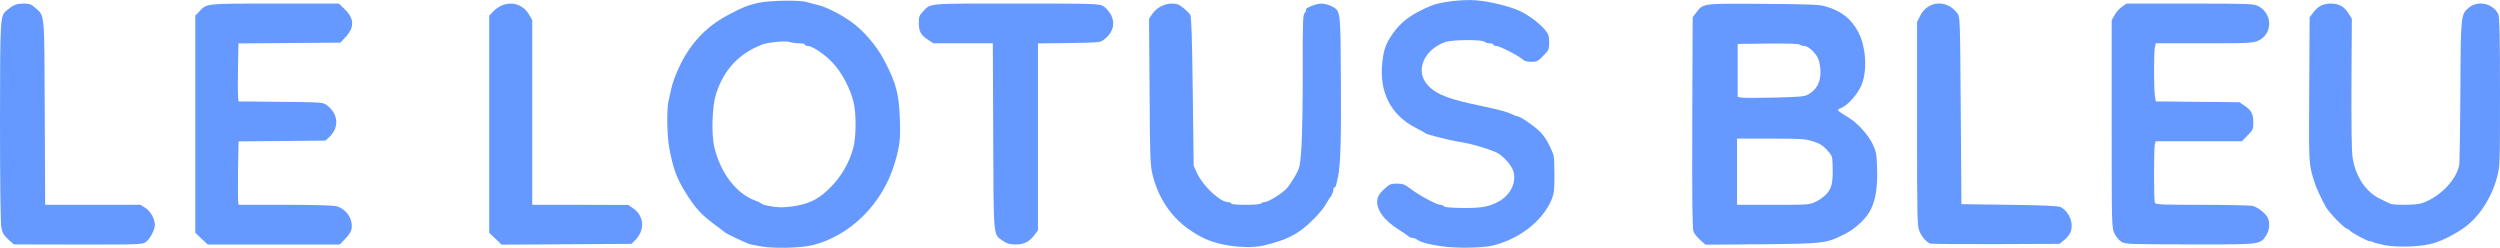
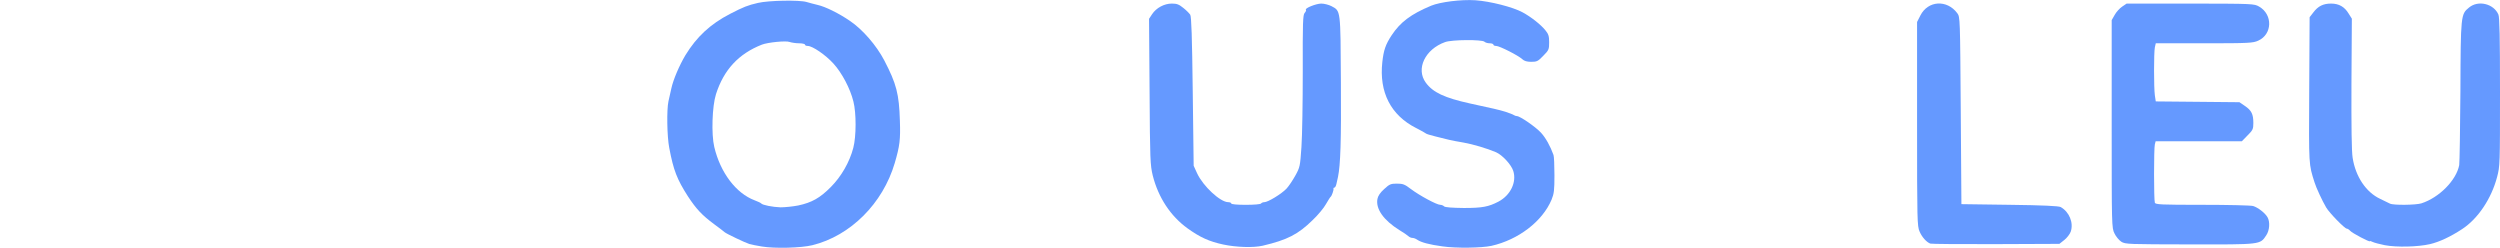
<svg xmlns="http://www.w3.org/2000/svg" version="1.2" viewBox="0 0 18883 1872">
  <style>.s0 { fill: #6599ff }</style>
  <g id="l6yY4cym5k4J4mUxYx514AW">
    <g id="Layer">
      <path id="pmqeUOxII" fill-rule="evenodd" class="s0" d="M5755 1862c-38-6-81-15-95-19-32-10-172-77-185-88-5-5-41-32-80-61-92-68-136-115-199-211-82-128-109-196-141-366-17-86-20-289-6-352 6-24 15-68 22-98 14-65 60-173 106-250 85-139 188-235 337-312 103-53 133-65 211-83 80-19 313-23 367-7 18 6 56 15 83 22 59 13 162 64 245 121 96 65 199 184 259 298 92 177 112 253 118 456 5 144-1 190-39 320-90 305-334 549-622 620-85 21-285 26-381 10zm274-310c103-22 165-57 246-139 80-80 142-189 170-296 23-87 23-264 1-350-24-98-87-217-151-287-59-65-158-133-194-133-11 0-21-4-21-10 0-5-20-10-44-10-25 0-57-5-72-10-27-11-165 3-209 20-176 69-288 190-347 374-29 91-36 303-13 399 46 194 164 350 305 403 25 9 47 20 50 24 10 12 86 27 145 29 33 0 93-6 134-14z" />
      <path id="pRwBQvutS" class="s0" d="M10895 1861c-101-14-160-30-190-50-11-8-27-14-37-14-9 0-23-6-30-13s-38-28-68-46c-119-74-180-160-166-235q6-34.5 51-75c40-37 50-41 96-41 45 0 59 5 106 41 65 49 195 119 221 119 10 0 23 5 30 12s58 11 149 12c139 0 186-9 261-48 91-48 139-147 112-232-15-47-82-120-130-141-68-29-176-61-245-73-38-6-88-16-110-21-22-6-69-17-105-26s-67-18-70-22c-3-3-36-22-74-41-191-97-280-270-255-498 10-90 24-132 70-202 66-100 146-160 299-224 69-28 226-48 334-41 113 8 282 51 356 91 65 35 138 93 172 135 25 30 29 46 29 92 0 52-2 59-44 101-40 42-49 46-91 46-33 0-53-6-68-20-30-28-172-100-197-100-12 0-21-4-21-10 0-5-13-10-28-10s-33-5-40-12c-17-17-246-16-297 3-151 54-222 202-146 306 54 74 141 115 336 158 175 38 212 46 265 62 30 10 59 21 64 25 6 4 16 8 23 8 24 0 140 80 182 125 36 39 71 102 95 169 4 11 7 79 7 152 0 115-3 139-22 186-69 163-250 302-454 348-74 16-267 19-370 4z" />
      <path id="p8E0UEUNn" class="s0" d="M9240 1847c-107-23-175-54-270-122-129-93-221-233-263-399-19-79-21-117-24-634l-4-550 23-35c32-48 92-80 149-80 38 0 54 6 87 33 22 17 45 41 52 51 9 14 14 166 19 580l7 561 26 57c45 97 175 218 235 218 13 0 23 5 23 10 0 6 43 10 109 10 63 0 112-4 116-10 3-5 15-10 25-10 27 0 129-62 167-102 17-18 47-63 67-99 35-63 36-71 46-215 6-82 10-340 10-573-1-370 1-425 14-440 9-10 13-20 10-24-12-11 76-47 116-47 22 0 56 9 76 19 71 38 69 20 72 576 3 444-3 622-22 715-3 14-8 37-12 53-3 15-10 27-15 27s-8 3-7 8c3 10-13 56-22 62-4 3-19 28-35 55-15 28-60 82-100 120-110 108-191 150-378 194-69 16-199 12-297-9z" />
      <path id="pzVZsUPwN" class="s0" d="M18013 1852c-40-8-81-19-93-25-11-6-20-8-20-5 0 9-135-62-149-79-8-9-19-16-25-16-16 0-132-119-156-160-30-51-76-150-88-190-44-140-43-117-40-696l3-551 28-36c36-48 75-67 134-67s102 24 133 76l24 38-3 490c-1 323 1 515 9 561 22 142 101 260 208 310 31 15 65 31 74 36 25 13 195 11 237-2 134-43 264-174 286-289 3-19 7-269 9-555 2-578 3-585 65-635 69-58 187-29 222 53 9 22 12 171 12 585 0 544 0 559-22 642-43 164-145 316-265 394-87 57-170 96-242 113-91 21-251 25-341 8z" />
-       <path id="p18uobMM8J" class="s0" d="M62 1808c-34-32-44-48-52-91-6-32-10-344-10-799C1 109 0 119 56 74c48-39 68-46 121-47 45 0 58 5 88 31 74 66 70 15 73 792l3 697h719l39 24c39 25 71 83 71 129-1 35-35 102-65 125-28 22-30 22-514 22l-486-1z" />
-       <path id="pNQPZ9u3I" class="s0" d="M1522 1803l-47-45V118l30-31c59-62 39-60 569-60h486l44 43c72 69 75 137 6 210l-39 42-385 3-385 3-3 172c-2 95-2 193 0 219l3 47 319 3c305 3 320 4 347 24 90 67 98 170 18 244l-27 25-328 3-328 3-4 212c-1 117-1 224 1 240l3 27h352c213 0 366 4 389 11 55 15 104 69 112 123 8 51-2 75-53 129l-36 37h-997z" />
-       <path id="pMEnj3XZ2" class="s0" d="M3742 1803l-47-45V119l25-27c87-94 218-84 277 20l23 40v1395h363l362 1 40 27c55 38 79 106 58 167-7 23-27 55-44 71l-30 29-490 3-490 3z" />
-       <path id="p5WsyiUJk" class="s0" d="M7575 1819c-74-51-70-8-73-789l-3-703h-449l-40-26c-55-36-70-64-70-127 0-45 4-59 28-83 65-69 15-64 708-64 604 0 628 1 658 20 18 10 42 38 55 60 38 69 19 141-53 194-26 20-43 21-262 24l-234 3v1412l-26 34c-40 53-80 73-144 73-43-1-63-6-95-28z" />
-       <path id="pGZKwBaK6" fill-rule="evenodd" class="s0" d="M12842 1813c-22-20-45-49-51-64-8-20-11-244-9-823l3-796 28-36c53-69 40-68 504-65 368 3 425 5 478 21 113 34 186 91 239 188 62 114 73 305 22 414-30 64-95 138-143 160-37 18-37 18-16 34 12 9 41 27 64 41 69 42 149 129 183 200 27 58 31 77 34 181 5 134-9 231-43 305-32 73-119 155-207 198-140 68-147 69-620 74l-426 3zm874-290c28-13 65-40 82-60 40-46 48-87 44-224-2-58-5-66-43-107-31-33-55-49-104-64-58-19-89-21-320-21h-255v500h273c268 0 274 0 323-24zm-61-808c85-46 113-132 85-253-11-48-77-115-113-115-12 0-28-5-33-10-7-7-94-9-240-8l-229 3v400l29 5c16 3 128 3 250 0 180-4 227-8 251-22z" />
      <path id="pLnudrd45" class="s0" d="M14580 1840c-29-11-63-49-81-91-18-41-19-82-19-813V166l25-49c57-113 201-122 279-17 21 28 21 38 26 735l5 707 365 5c251 3 371 9 385 17 65 37 98 118 76 185-6 18-28 47-48 63l-38 30-480 2c-264 1-487-1-495-4z" />
      <path id="pxTOdUgk4" class="s0" d="M16023 1826c-17-11-41-39-52-63-21-42-21-55-21-827V152l23-40c12-22 38-50 56-62l34-23h481c480 1 481 1 520 23 104 60 100 209-7 257-39 18-69 20-408 20h-366l-7 31c-8 41-8 303 0 362l7 46 316 3 316 3 41 28c50 34 64 62 64 129 0 46-4 54-44 94l-43 44h-651l-6 23c-8 29-8 421 0 441 5 14 46 16 358 16 193 0 366 4 384 9 37 11 91 53 109 85 20 35 16 99-10 137-47 70-36 69-577 68-465-1-486-1-517-20z" />
    </g>
  </g>
</svg>